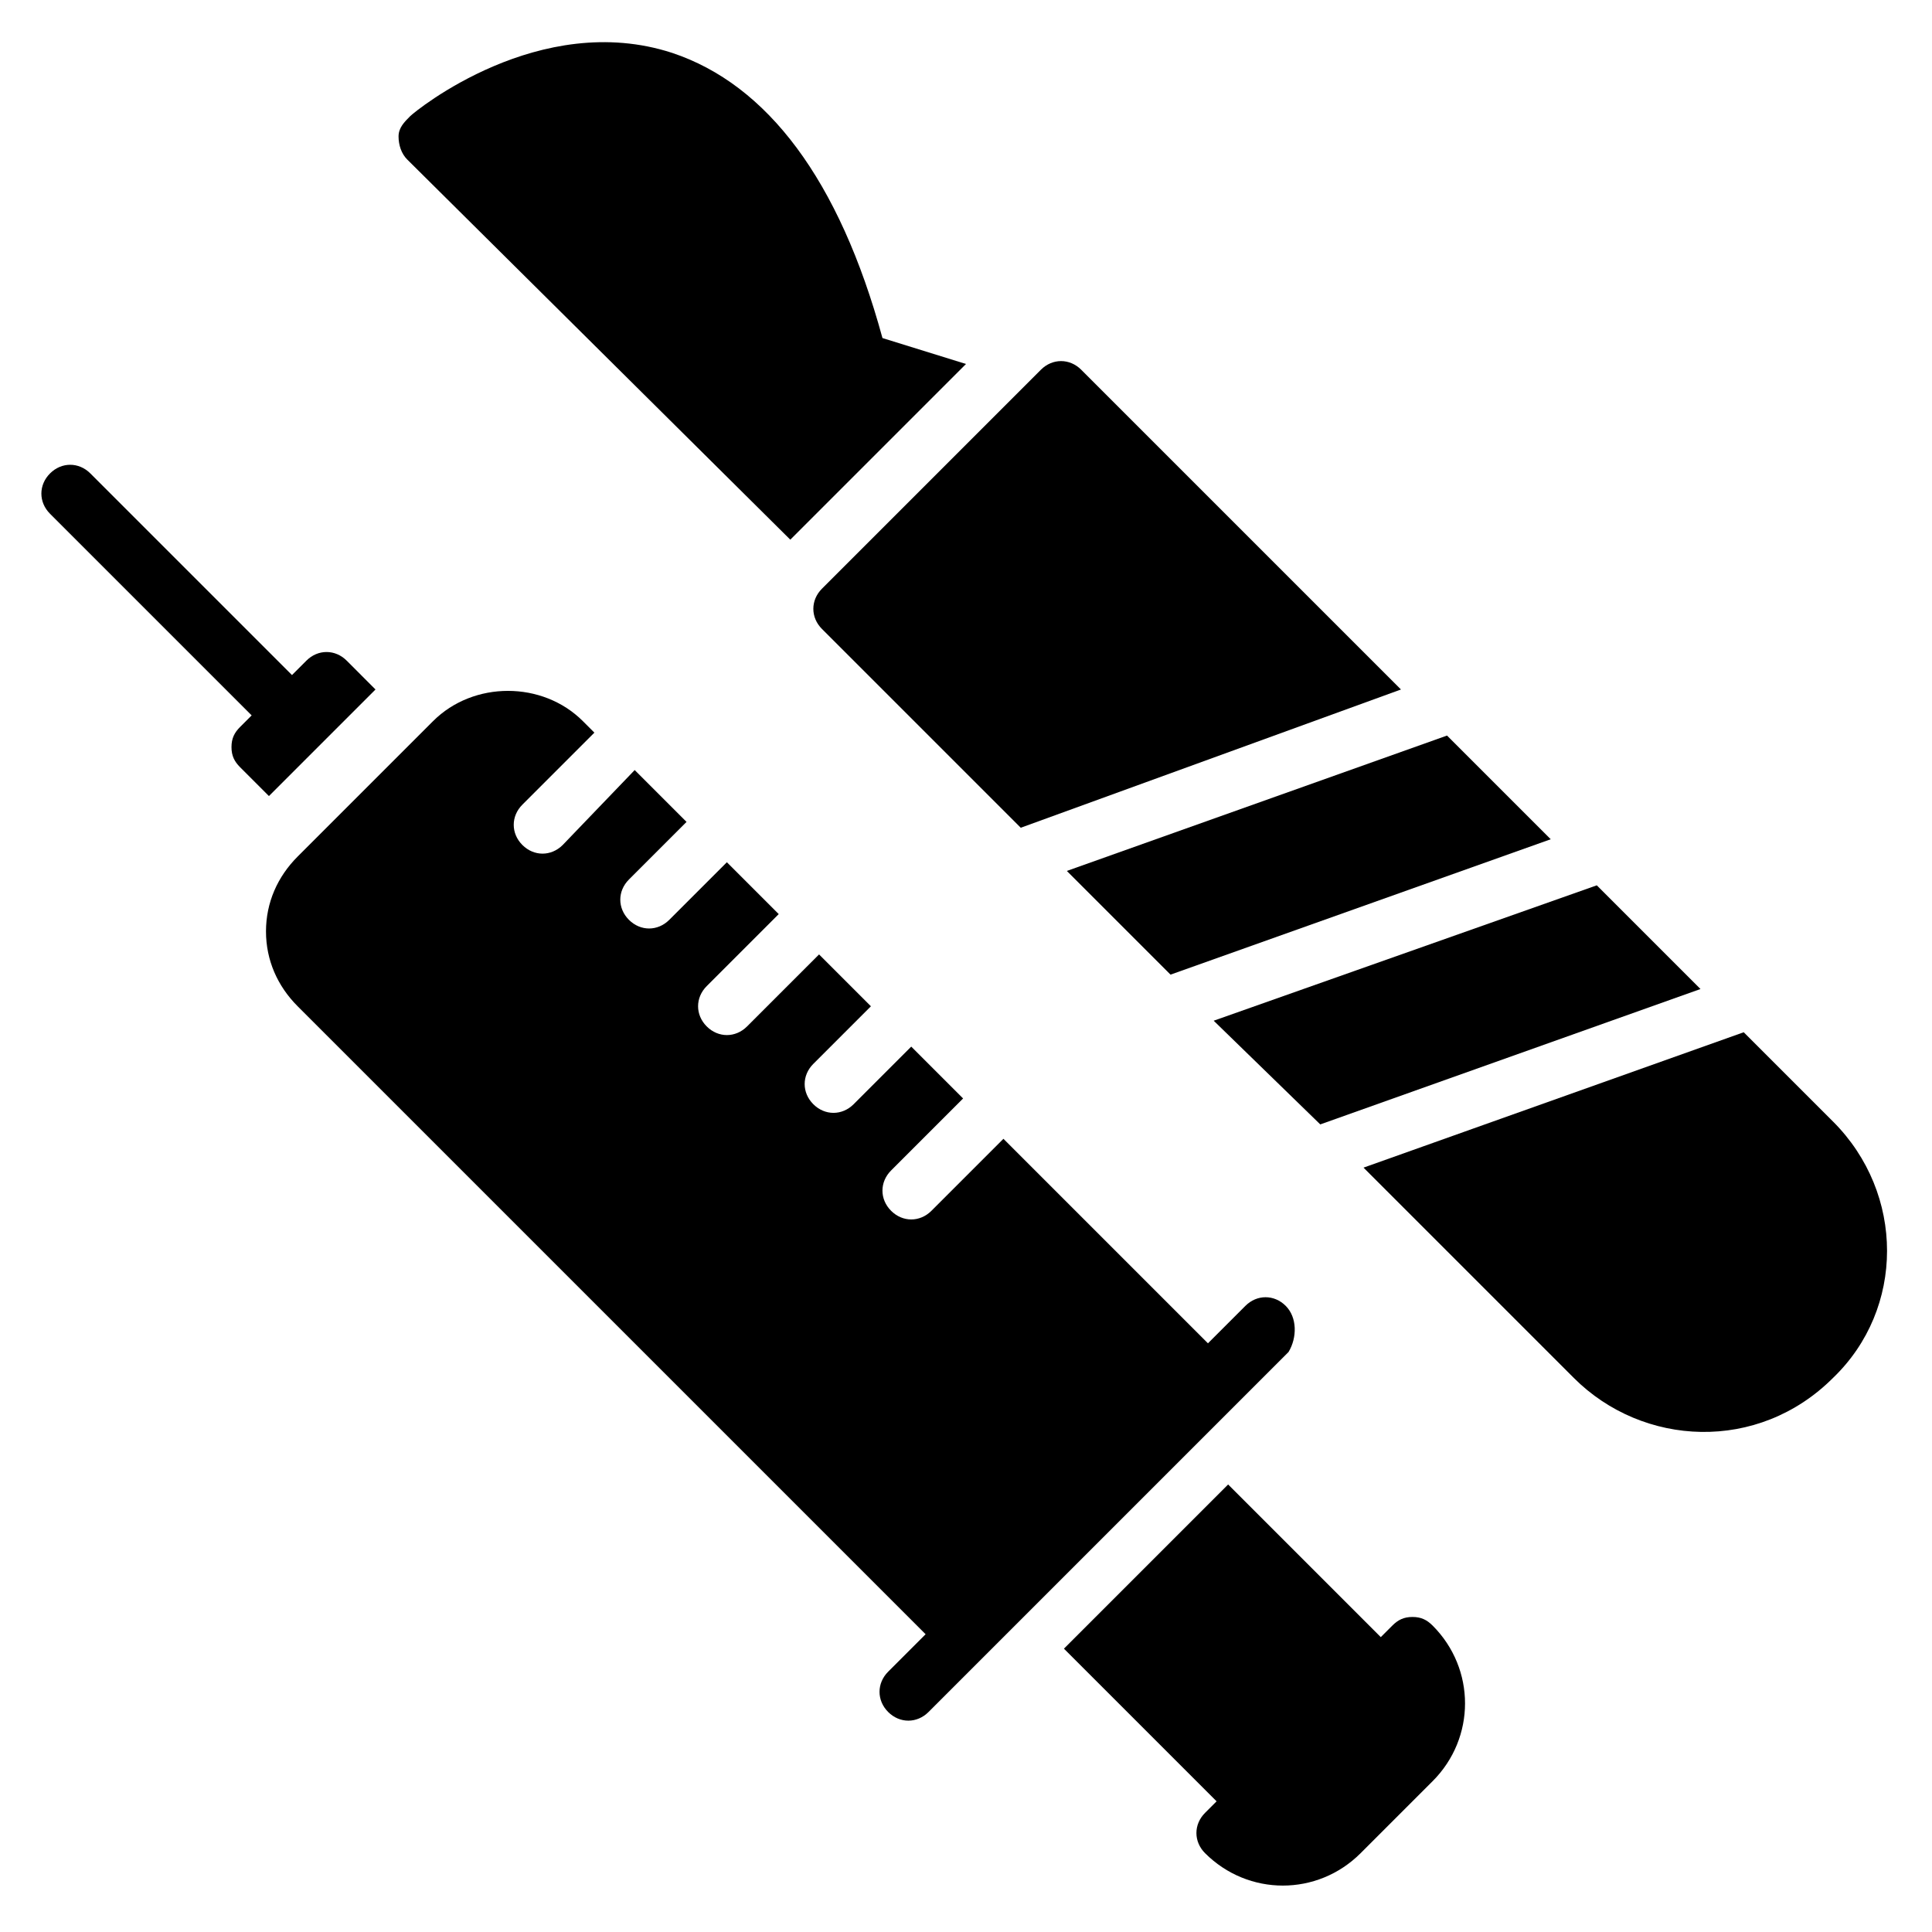
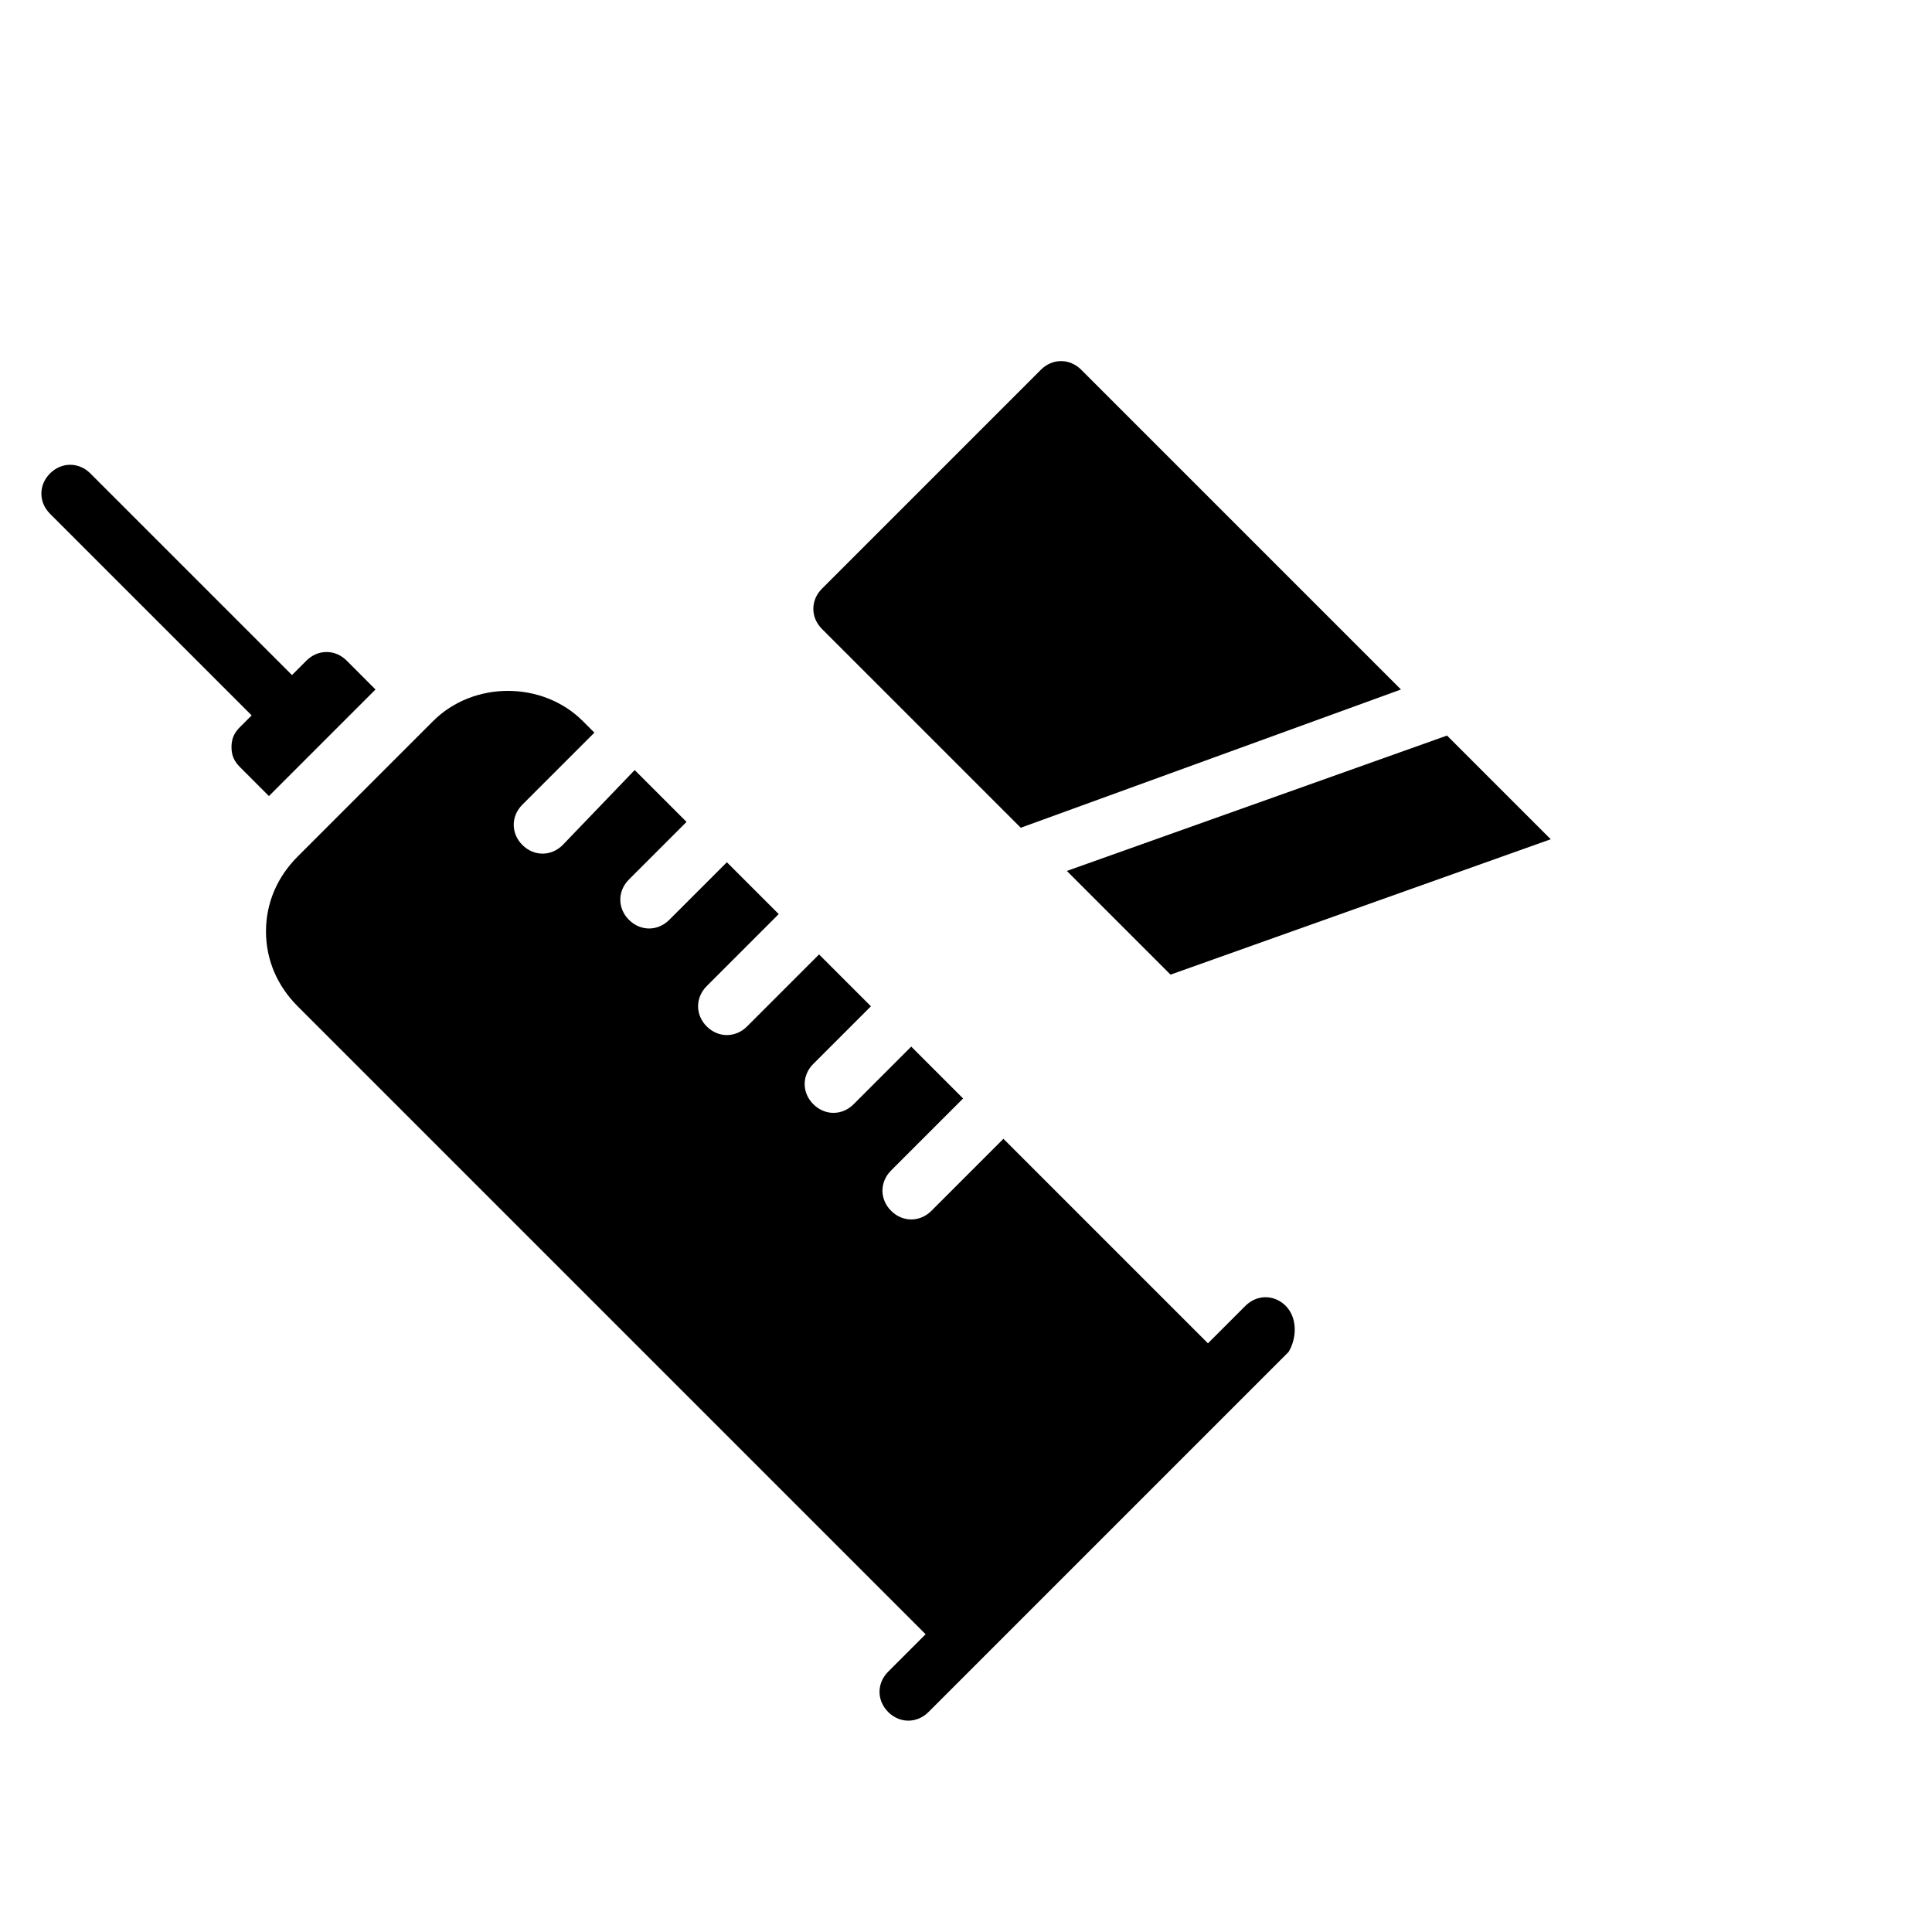
<svg xmlns="http://www.w3.org/2000/svg" fill="#000000" width="800px" height="800px" version="1.1" viewBox="144 144 512 512">
  <g>
-     <path d="m523.66 616.03-19.082 19.082c-11.449 11.449-29.77 11.449-41.223 0-3.055-3.055-3.055-7.633 0-10.688l3.055-3.055-40.457-40.457 43.512-43.512 40.457 40.457 3.055-3.055c1.527-1.527 3.055-2.289 5.344-2.289 2.289 0 3.816 0.762 5.344 2.289 11.445 11.453 11.445 29.773-0.004 41.227z" />
    <path d="m243.51 326.72-28.242 28.242-7.633-7.633c-1.527-1.527-2.289-3.055-2.289-5.344s0.762-3.816 2.289-5.344l3.055-3.055-53.434-53.434c-3.055-3.055-3.055-7.633 0-10.688 3.055-3.055 7.633-3.055 10.688 0l53.434 53.434 3.816-3.816c3.055-3.055 7.633-3.055 10.688 0z" />
    <path d="m484.73 490.07c-3.055-3.055-7.633-3.055-10.688 0l-9.922 9.922-54.199-54.199-19.082 19.082c-3.055 3.055-7.633 3.055-10.688 0-3.055-3.055-3.055-7.633 0-10.688l19.082-19.082-13.742-13.742-15.266 15.266c-3.055 3.055-7.633 3.055-10.688 0-3.055-3.055-3.055-7.633 0-10.688l15.266-15.266-13.742-13.742-19.082 19.082c-3.055 3.055-7.633 3.055-10.688 0-3.055-3.055-3.055-7.633 0-10.688l19.082-19.082-13.742-13.742-15.266 15.266c-3.055 3.055-7.633 3.055-10.688 0-3.055-3.055-3.055-7.633 0-10.688l15.266-15.266-13.742-13.742-19.074 19.859c-3.055 3.055-7.633 3.055-10.688 0-3.055-3.055-3.055-7.633 0-10.688l19.082-19.082-3.055-3.055c-10.688-10.688-29.008-10.688-39.695 0l-35.879 35.879c-5.344 5.344-8.398 12.215-8.398 19.848 0 7.633 3.055 14.504 8.398 19.848l166.41 166.41-9.922 9.922c-3.055 3.055-3.055 7.633 0 10.688 3.055 3.055 7.633 3.055 10.688 0l95.418-95.418c2.297-3.82 2.297-9.164-0.758-12.215z" />
-     <path d="m400 240.46-46.562 46.562-101.53-100.76c-1.527-1.527-2.289-3.816-2.289-6.106s1.527-3.816 3.055-5.344c1.527-1.527 34.352-28.242 69.465-16.793 25.191 8.398 44.273 33.586 55.723 75.57z" />
    <path d="m527.48 338.93-100.76 35.879 27.48 27.48 100.76-35.879z" />
-     <path d="m567.17 378.62-101.53 35.879 28.246 27.48 100.76-35.879z" />
    <path d="m515.27 326.72-84.734-84.734c-3.055-3.055-7.633-3.055-10.688 0l-58.012 58.016c-3.055 3.055-3.055 7.633 0 10.688l52.672 52.672z" />
-     <path d="m629.77 441.22-23.664-23.664-100.76 35.879 55.723 55.723c18.32 18.32 48.855 19.848 68.703 0 19.086-18.32 19.086-48.852 0-67.938z" />
  </g>
</svg>